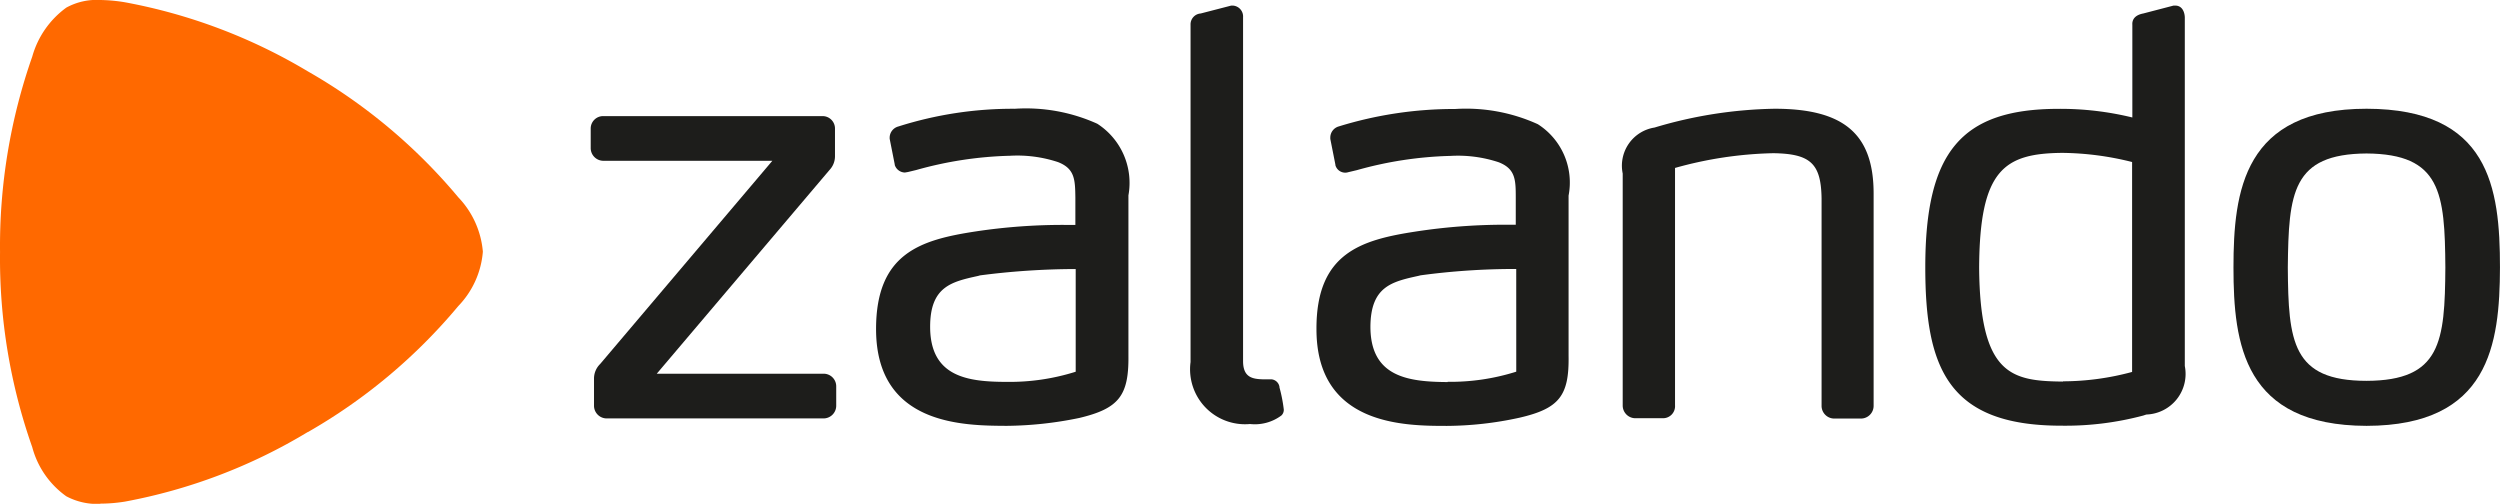
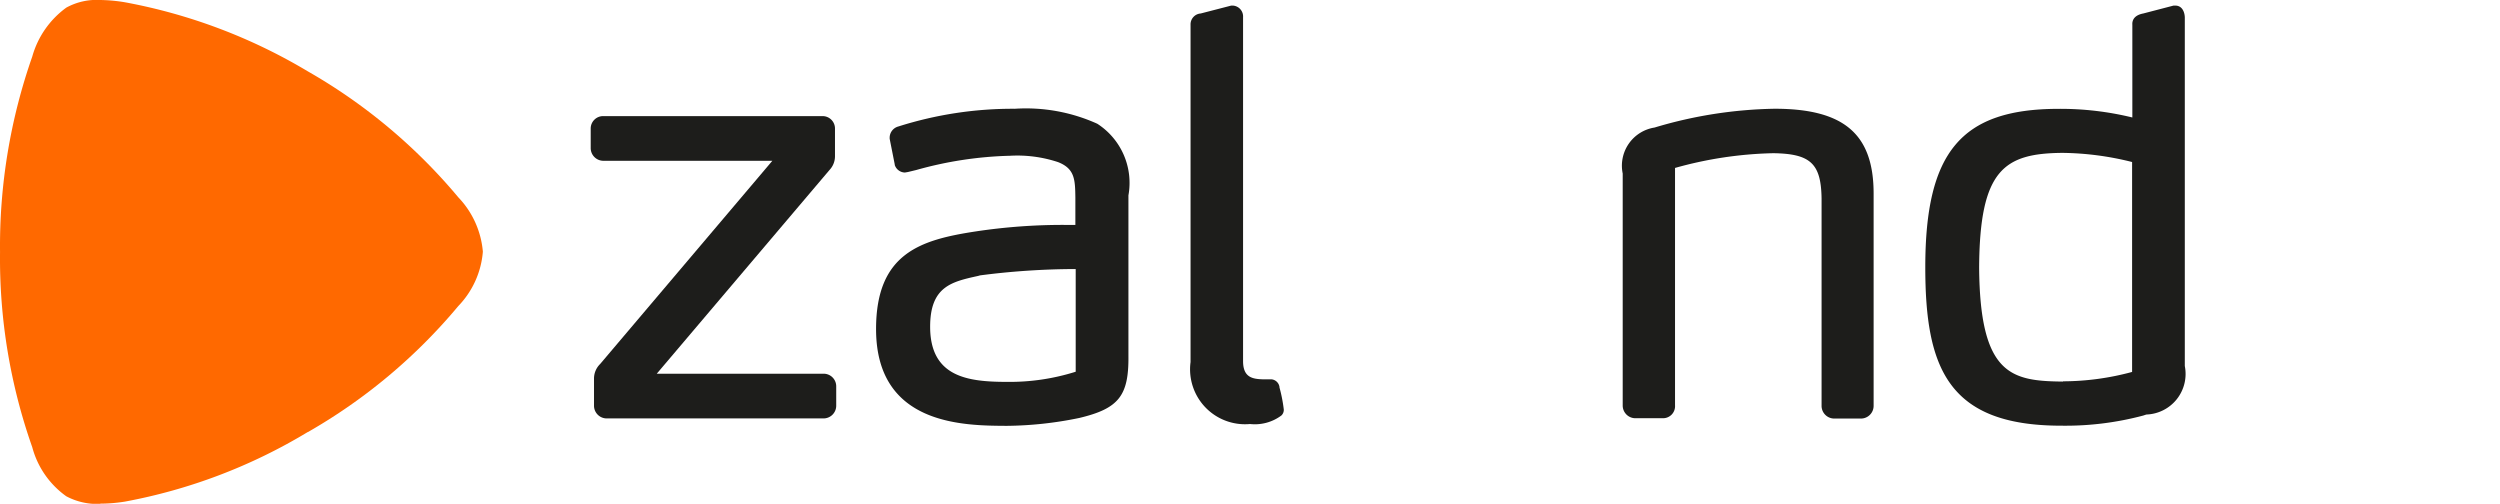
<svg xmlns="http://www.w3.org/2000/svg" width="91.594" height="18.458" viewBox="0 0 91.594 18.458">
  <g id="Group_1737" data-name="Group 1737" transform="translate(-0.019 -0.07)">
    <path id="Path_1626" data-name="Path 1626" d="M84.959.29h-.065L83.786.579c-.344.065-.41.261-.4.41v3.4a11.1,11.1,0,0,0-2.727-.316c-3.537.009-4.859,1.573-4.859,5.8,0,3.677.819,5.808,4.98,5.808a11.048,11.048,0,0,0,3.007-.372l.112-.037h.009a1.488,1.488,0,0,0,1.4-1.778V.718C85.3.523,85.211.29,84.959.29ZM83.377,13.712a9.753,9.753,0,0,1-2.532.344v.009c-1.89-.019-3.044-.233-3.072-4.179.019-3.593.922-4.179,3.044-4.2a10.86,10.86,0,0,1,2.56.335Z" transform="translate(-5.243 -0.015)" fill="#1d1d1b" fill-rule="evenodd" />
    <path id="Path_1627" data-name="Path 1627" d="M31.8,14.078H25.69l6.33-7.465a.733.733,0,0,0,.2-.5V5.105a.455.455,0,0,0-.465-.465H23.735a.455.455,0,0,0-.465.465v.707a.466.466,0,0,0,.465.465h6.19l-6.311,7.447a.746.746,0,0,0-.223.54v.987a.466.466,0,0,0,.465.465H31.8a.466.466,0,0,0,.465-.465v-.707A.461.461,0,0,0,31.8,14.078Z" transform="translate(-1.609 -0.316)" fill="#1d1d1b" fill-rule="evenodd" />
    <path id="Path_1628" data-name="Path 1628" d="M69.456,4.35a16.161,16.161,0,0,0-4.4.689A1.415,1.415,0,0,0,63.89,6.724v8.5a.466.466,0,0,0,.465.465H65.37a.441.441,0,0,0,.437-.475V6.519a14.312,14.312,0,0,1,3.6-.54c1.368.019,1.75.382,1.769,1.657v7.6a.466.466,0,0,0,.465.465h.977a.466.466,0,0,0,.465-.465V7.468C73.086,5.281,72,4.35,69.456,4.35Z" transform="translate(-4.419 -0.296)" fill="#1d1d1b" fill-rule="evenodd" />
    <path id="Path_1629" data-name="Path 1629" d="M42.607,4.9a6.341,6.341,0,0,0-3.025-.549A13.827,13.827,0,0,0,35.319,5,.428.428,0,0,0,35,5.393v.056l.186.94v.019a.4.4,0,0,0,.372.279l.112-.019.307-.074a13.846,13.846,0,0,1,3.425-.521,4.75,4.75,0,0,1,1.769.233c.614.242.624.642.633,1.3v1h-.372a21.365,21.365,0,0,0-3.3.242c-1.992.307-3.63.791-3.63,3.574,0,3.537,3.23,3.537,4.784,3.546a13.627,13.627,0,0,0,2.662-.289c1.443-.344,1.815-.81,1.8-2.271V7.524A2.576,2.576,0,0,0,42.607,4.9Zm-.791,9.085a8.016,8.016,0,0,1-2.513.372v0c-1.424,0-2.82-.168-2.82-2.02,0-1.471.782-1.648,1.759-1.862l.065-.019a27.409,27.409,0,0,1,3.509-.233Z" transform="translate(-2.386 -0.296)" fill="#1d1d1b" fill-rule="evenodd" />
-     <path id="Path_1630" data-name="Path 1630" d="M59.947,4.918a6.351,6.351,0,0,0-3.025-.558A14.325,14.325,0,0,0,52.65,5a.425.425,0,0,0-.307.4v.056l.186.94v.019l.006.02a.373.373,0,0,0,.469.24L53.32,6.6a13.846,13.846,0,0,1,3.425-.521,4.75,4.75,0,0,1,1.769.233c.614.242.624.642.624,1.3V8.6h-.372a21.575,21.575,0,0,0-3.3.251c-2,.307-3.639.791-3.63,3.574,0,3.537,3.23,3.546,4.784,3.546a12.68,12.68,0,0,0,2.653-.3c1.452-.335,1.824-.8,1.8-2.262V7.534A2.533,2.533,0,0,0,59.947,4.918Zm-.791,9.066a8.016,8.016,0,0,1-2.513.372v.009c-1.433-.009-2.83-.177-2.83-2.029.009-1.471.782-1.648,1.759-1.862l.074-.019a25.716,25.716,0,0,1,3.509-.233Z" transform="translate(-3.585 -0.297)" fill="#1d1d1b" fill-rule="evenodd" />
    <path id="Path_1631" data-name="Path 1631" d="M50.138,14.262a.328.328,0,0,0-.289-.279h-.3c-.41-.009-.745-.074-.745-.67V.718A.4.4,0,0,0,48.434.29h-.065L47.252.579a.4.4,0,0,0-.372.41V13.349a2.013,2.013,0,0,0,2.178,2.271,1.623,1.623,0,0,0,1.154-.316.287.287,0,0,0,.084-.214,5.445,5.445,0,0,0-.158-.81Z" transform="translate(-3.242 -0.015)" fill="#1d1d1b" fill-rule="evenodd" />
-     <path id="Path_1632" data-name="Path 1632" d="M92.807,4.35c-4.5,0-4.877,3.007-4.877,5.818s.382,5.79,4.877,5.8c4.5-.009,4.877-2.988,4.887-5.8C97.694,7.226,97.3,4.359,92.807,4.35Zm0,9.969c-2.727,0-2.867-1.433-2.886-4.151.028-2.737.158-4.161,2.886-4.179,2.727.019,2.867,1.443,2.886,4.179C95.674,12.886,95.535,14.31,92.807,14.319Z" transform="translate(-6.082 -0.296)" fill="#1d1d1b" fill-rule="evenodd" />
    <path id="Path_1633" data-name="Path 1633" d="M11.3,2.686A20.193,20.193,0,0,0,4.6.154,5.909,5.909,0,0,0,3.687.07,2.3,2.3,0,0,0,2.449.349,3.326,3.326,0,0,0,1.2,2.146,20.988,20.988,0,0,0,.02,9.3v.009A20.809,20.809,0,0,0,1.2,16.452a3.229,3.229,0,0,0,1.247,1.8,2.407,2.407,0,0,0,1.247.279v-.009a5.755,5.755,0,0,0,.9-.074A20,20,0,0,0,11.292,15.9H11.3a20.3,20.3,0,0,0,5.51-4.617,3.24,3.24,0,0,0,.9-1.992,3.28,3.28,0,0,0-.9-1.992A20.309,20.309,0,0,0,11.3,2.686Z" fill="#ff6900" fill-rule="evenodd" />
  </g>
</svg>